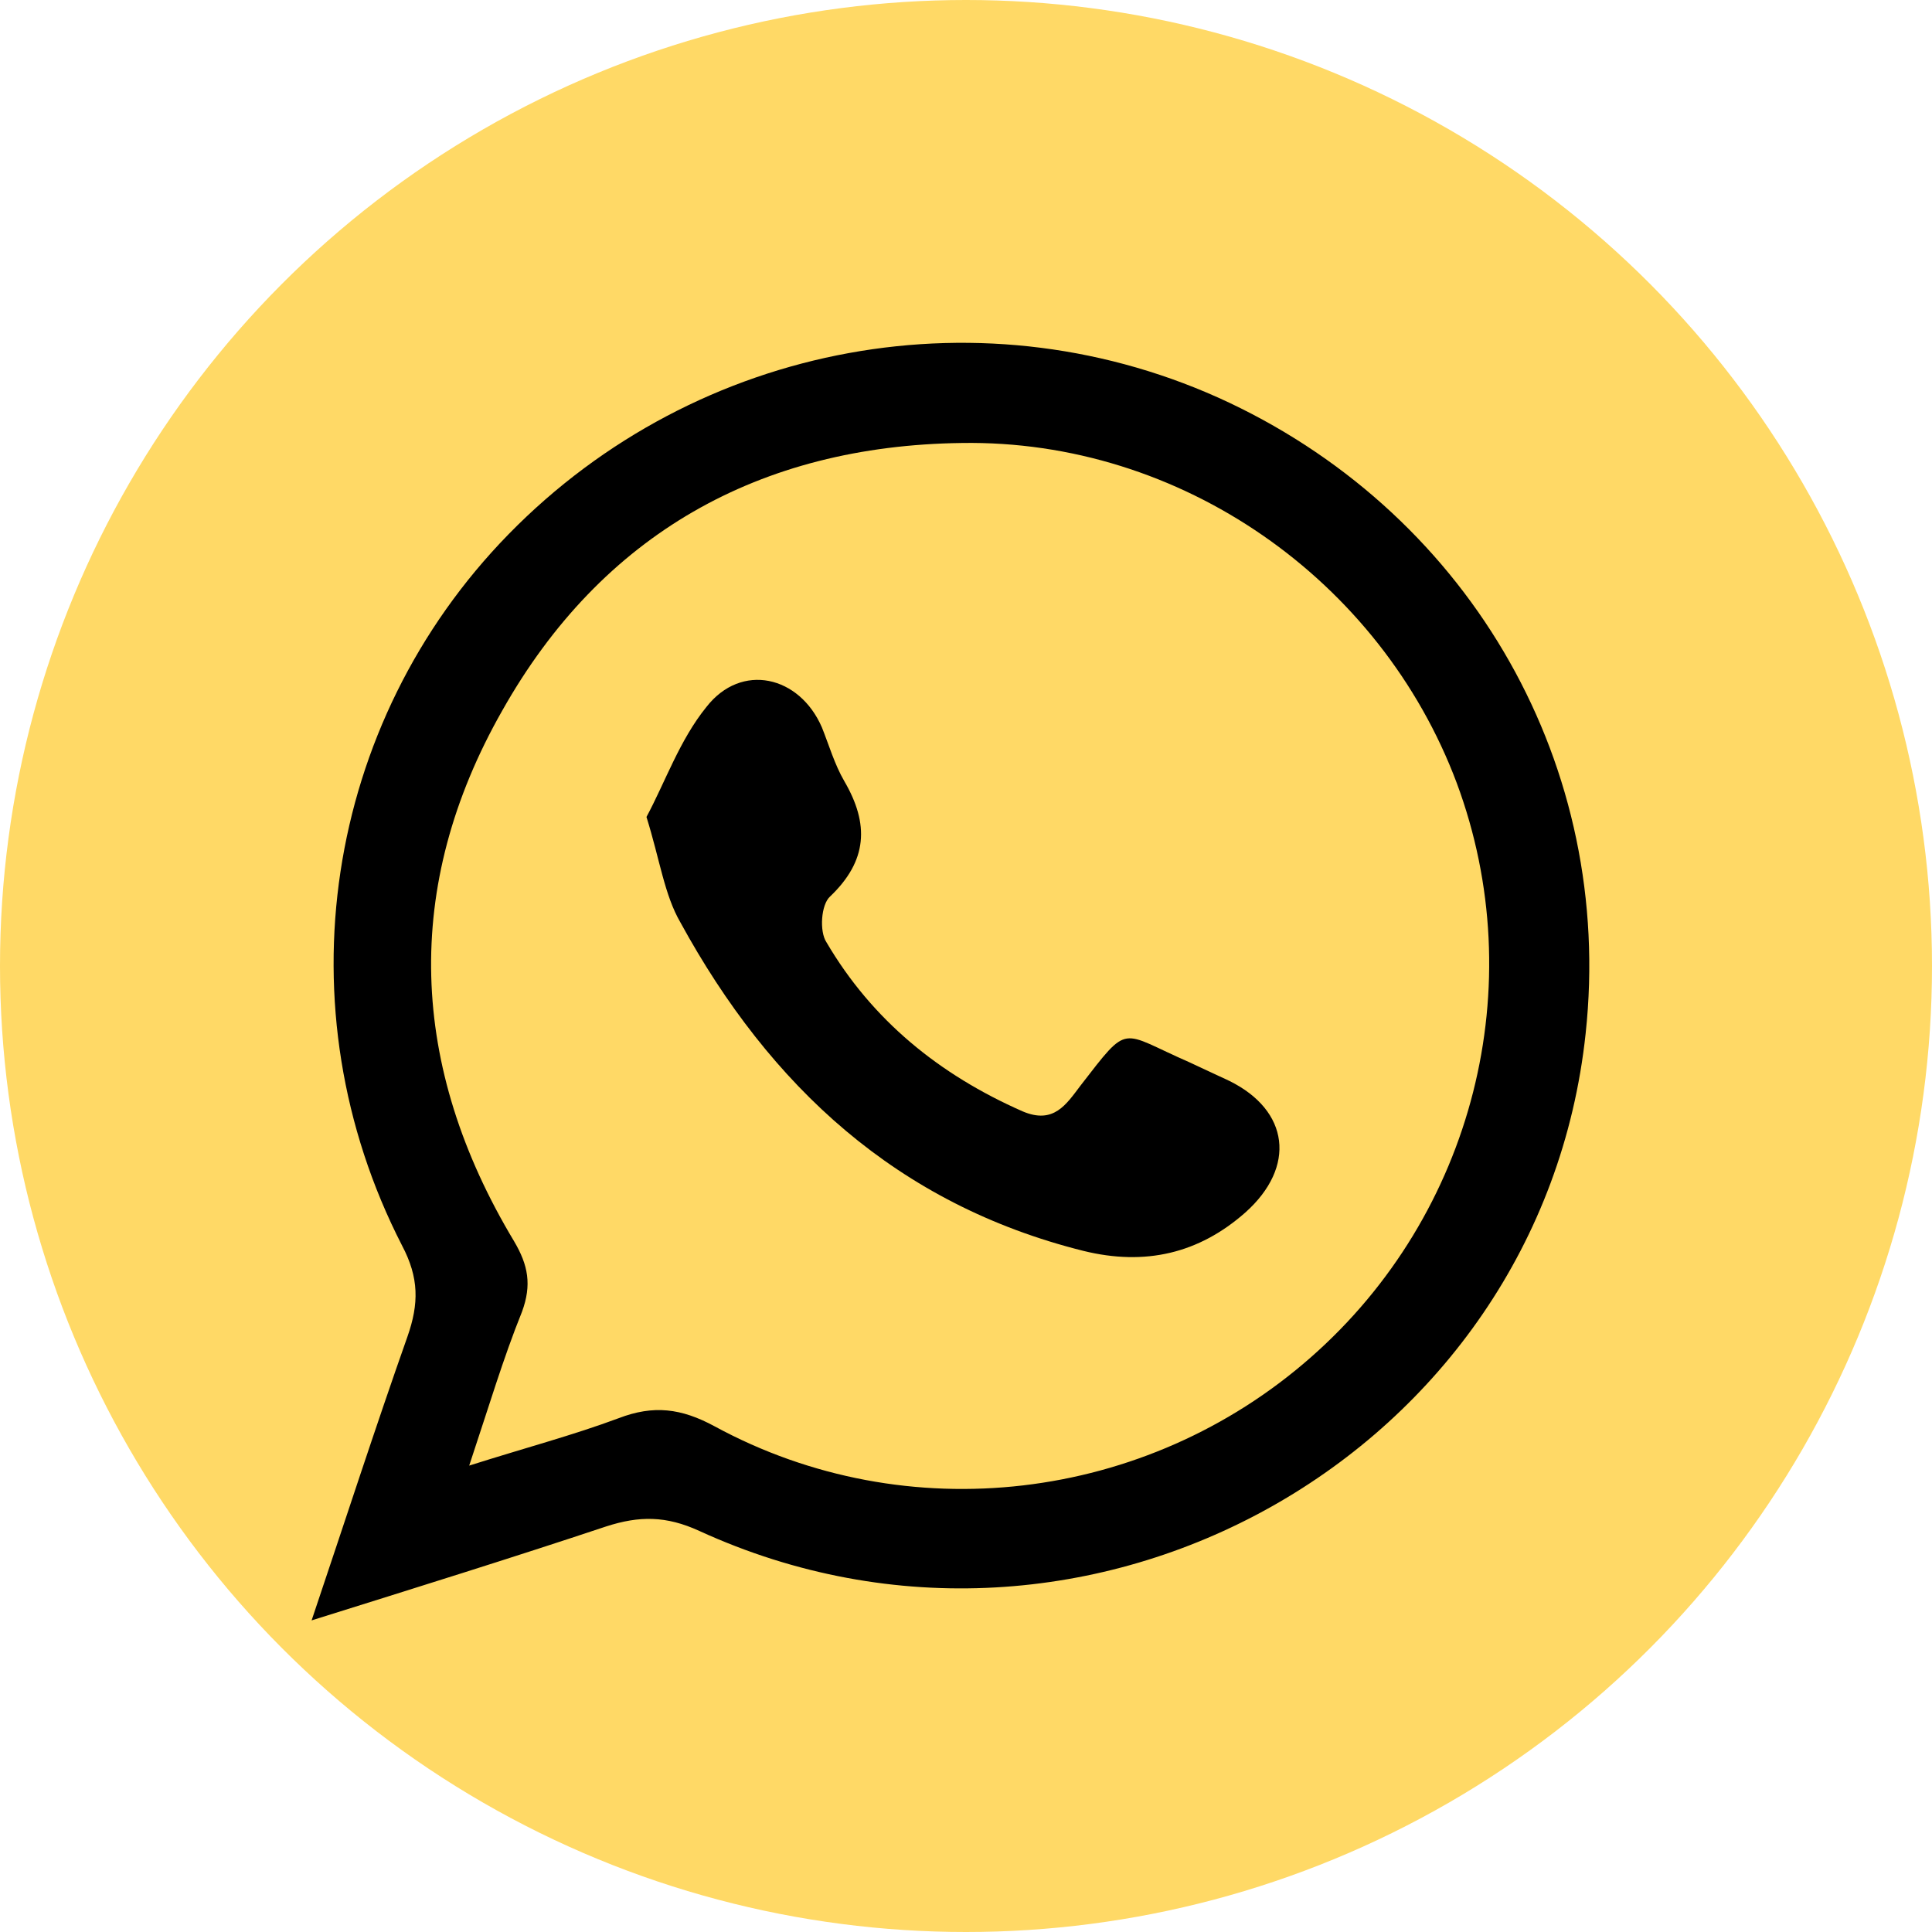
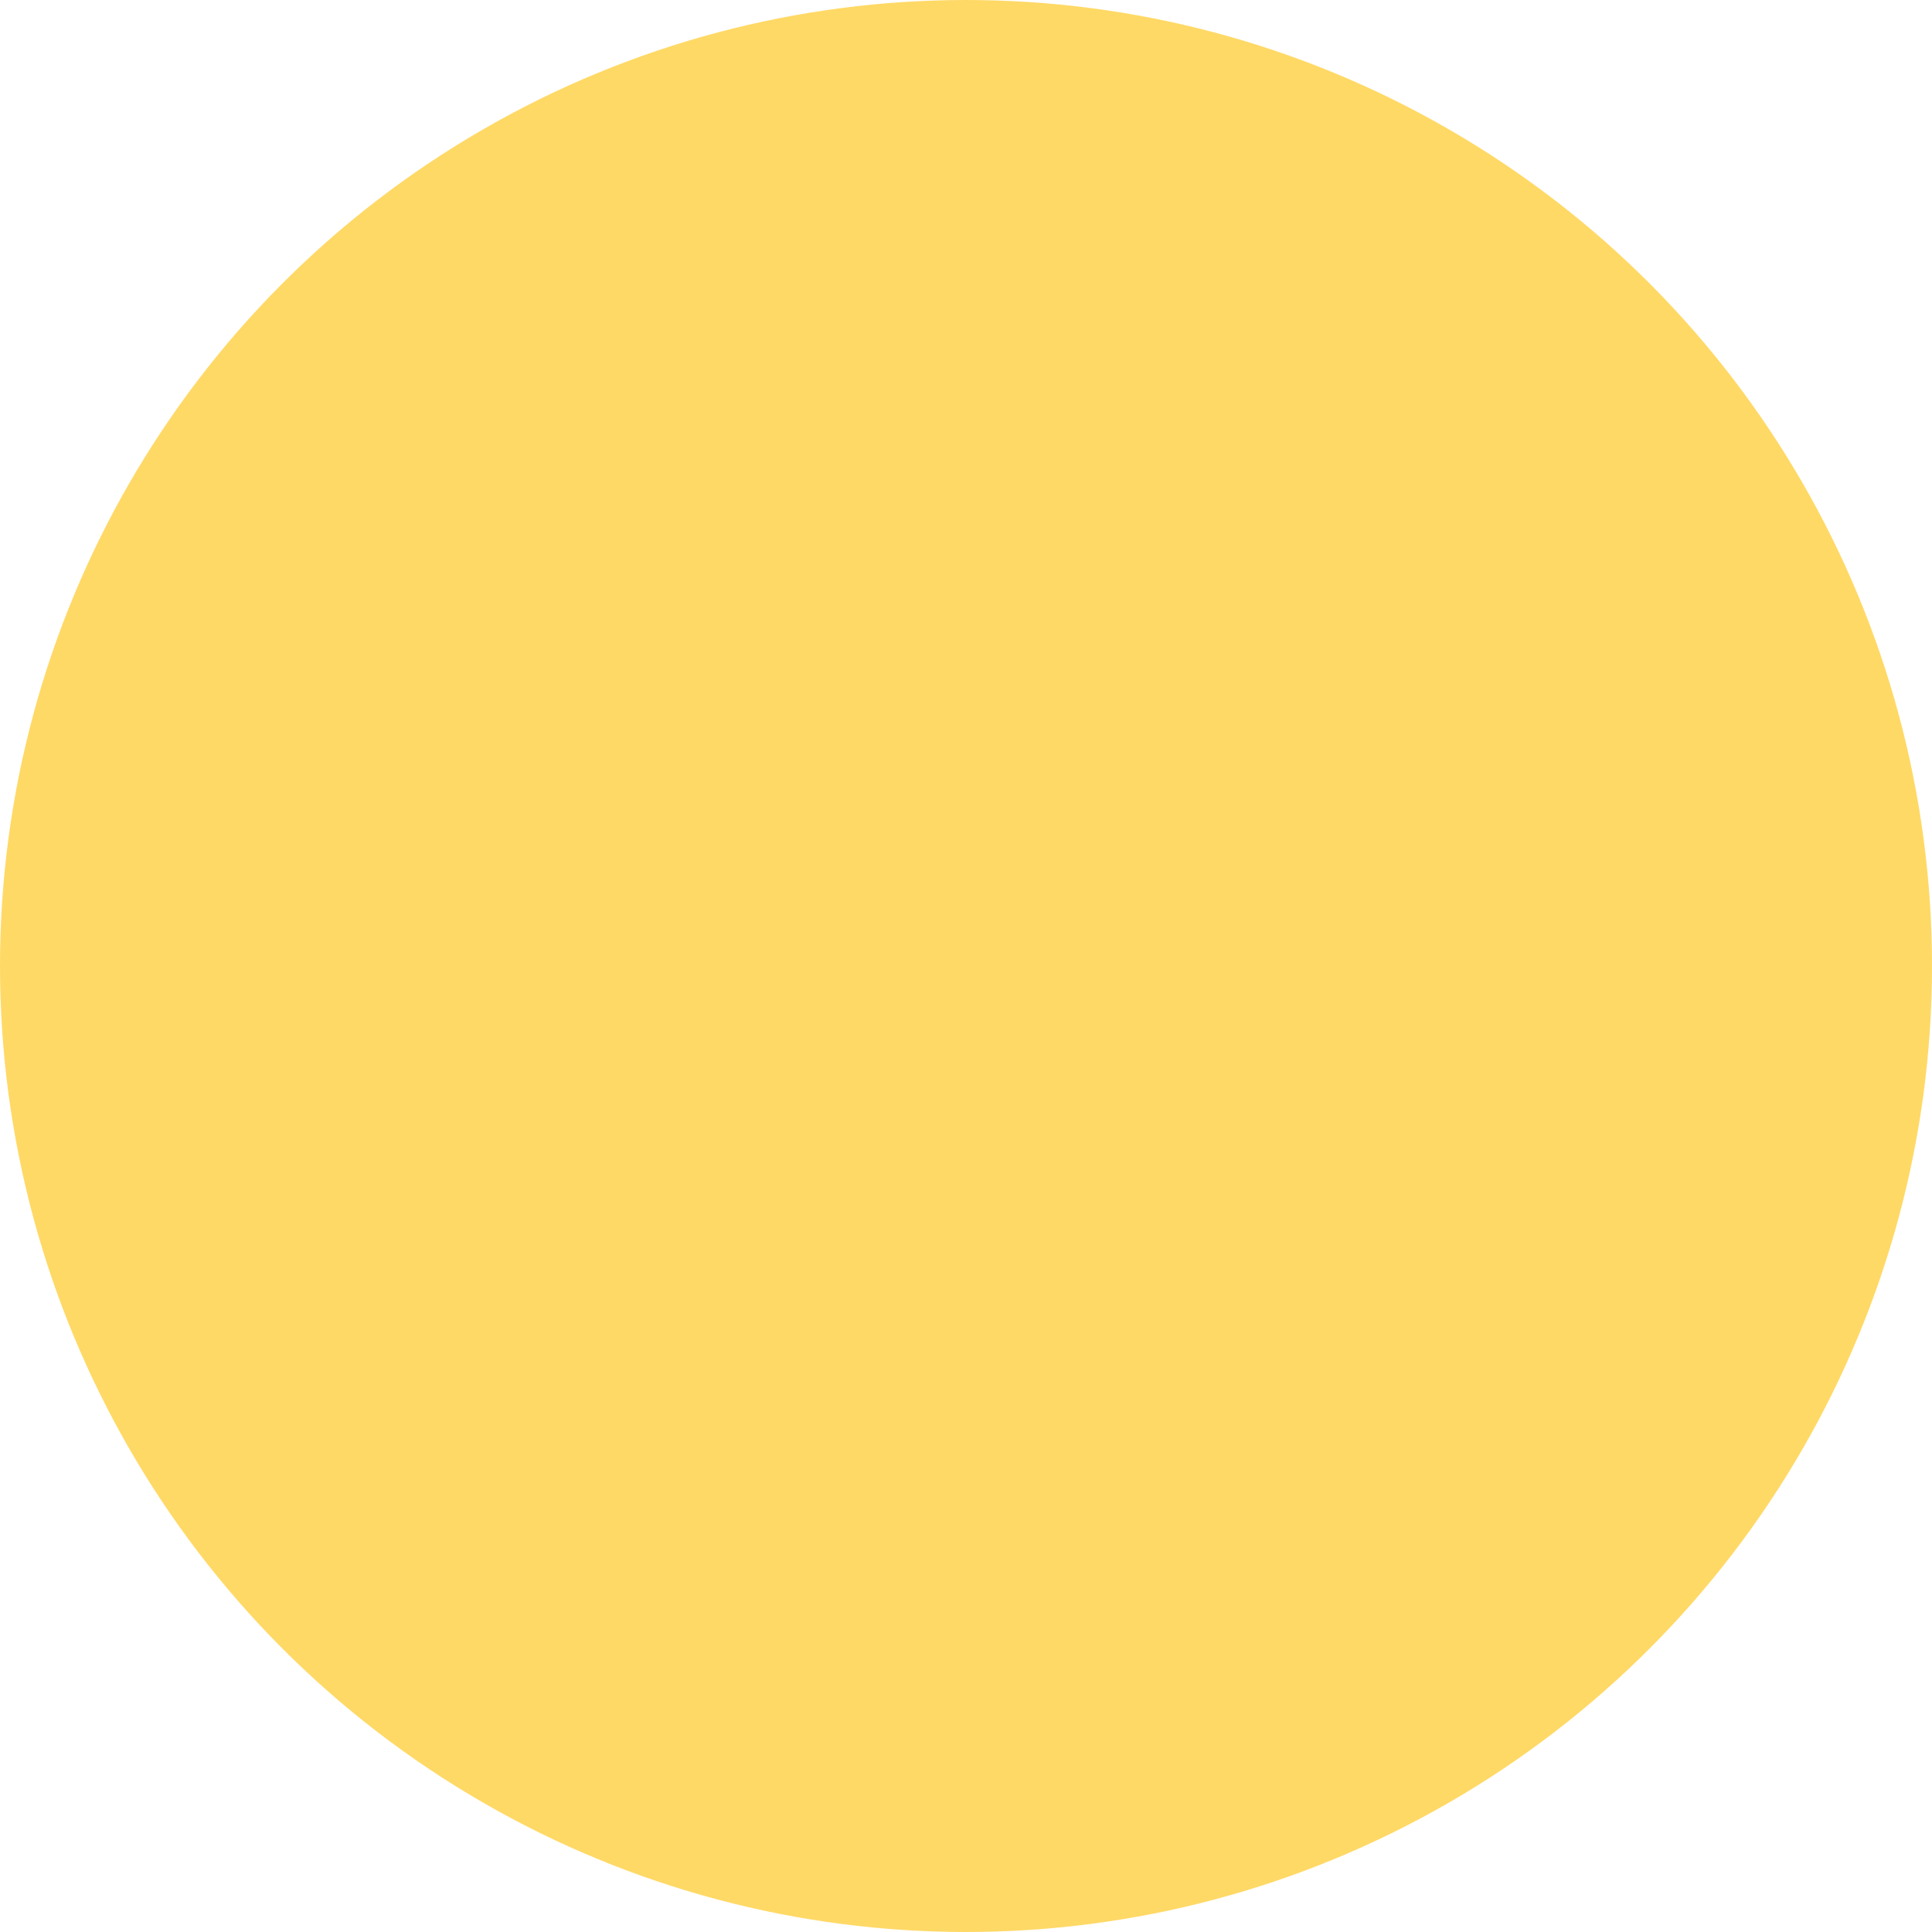
<svg xmlns="http://www.w3.org/2000/svg" width="62" height="62" viewBox="0 0 62 62" fill="none">
  <circle cx="31" cy="31" r="31" fill="#FFD966" />
  <g clip-path="url(#clip0_475_10)">
-     <path d="M10 52C11.092 48.756 12.04 45.827 13.074 42.898C13.448 41.836 13.448 41.004 12.902 39.97C8.994 32.361 10.402 23.202 16.321 17.144C22.383 10.943 31.664 9.249 39.45 12.924C47.265 16.628 51.804 24.638 50.885 33.165C49.449 46.66 34.91 54.842 22.441 49.129C21.378 48.641 20.516 48.641 19.453 48.985C16.436 49.99 13.39 50.938 10 52ZM15.057 47.033C16.867 46.459 18.39 46.057 19.855 45.511C20.976 45.081 21.866 45.195 22.929 45.77C29.107 49.129 36.778 48.21 42.065 43.559C47.294 38.965 49.161 31.615 46.748 25.126C44.306 18.609 37.898 14.101 30.859 14.216C24.366 14.302 19.309 17.144 16.12 22.8C12.902 28.457 13.132 34.228 16.493 39.826C16.953 40.602 17.068 41.233 16.752 42.094C16.149 43.587 15.689 45.138 15.057 47.033Z" fill="black" />
-     <path d="M20.746 26.217C21.349 25.097 21.809 23.748 22.671 22.686C23.791 21.25 25.659 21.681 26.377 23.346C26.607 23.92 26.779 24.523 27.095 25.069C27.9 26.447 27.842 27.624 26.636 28.772C26.348 29.031 26.291 29.892 26.521 30.237C27.986 32.735 30.141 34.486 32.813 35.663C33.819 36.094 34.221 35.434 34.68 34.831C36.261 32.792 35.916 33.108 38.157 34.084C38.588 34.285 39.019 34.486 39.45 34.687C41.375 35.635 41.605 37.443 39.967 38.908C38.473 40.228 36.749 40.63 34.767 40.142C28.791 38.649 24.711 34.859 21.837 29.605C21.32 28.715 21.177 27.595 20.746 26.217Z" fill="black" />
-   </g>
+     </g>
  <defs>
    <clipPath id="clip0_475_10">
-       <rect width="41" height="41" fill="white" transform="translate(10 11)" />
-     </clipPath>
+       </clipPath>
  </defs>
</svg>